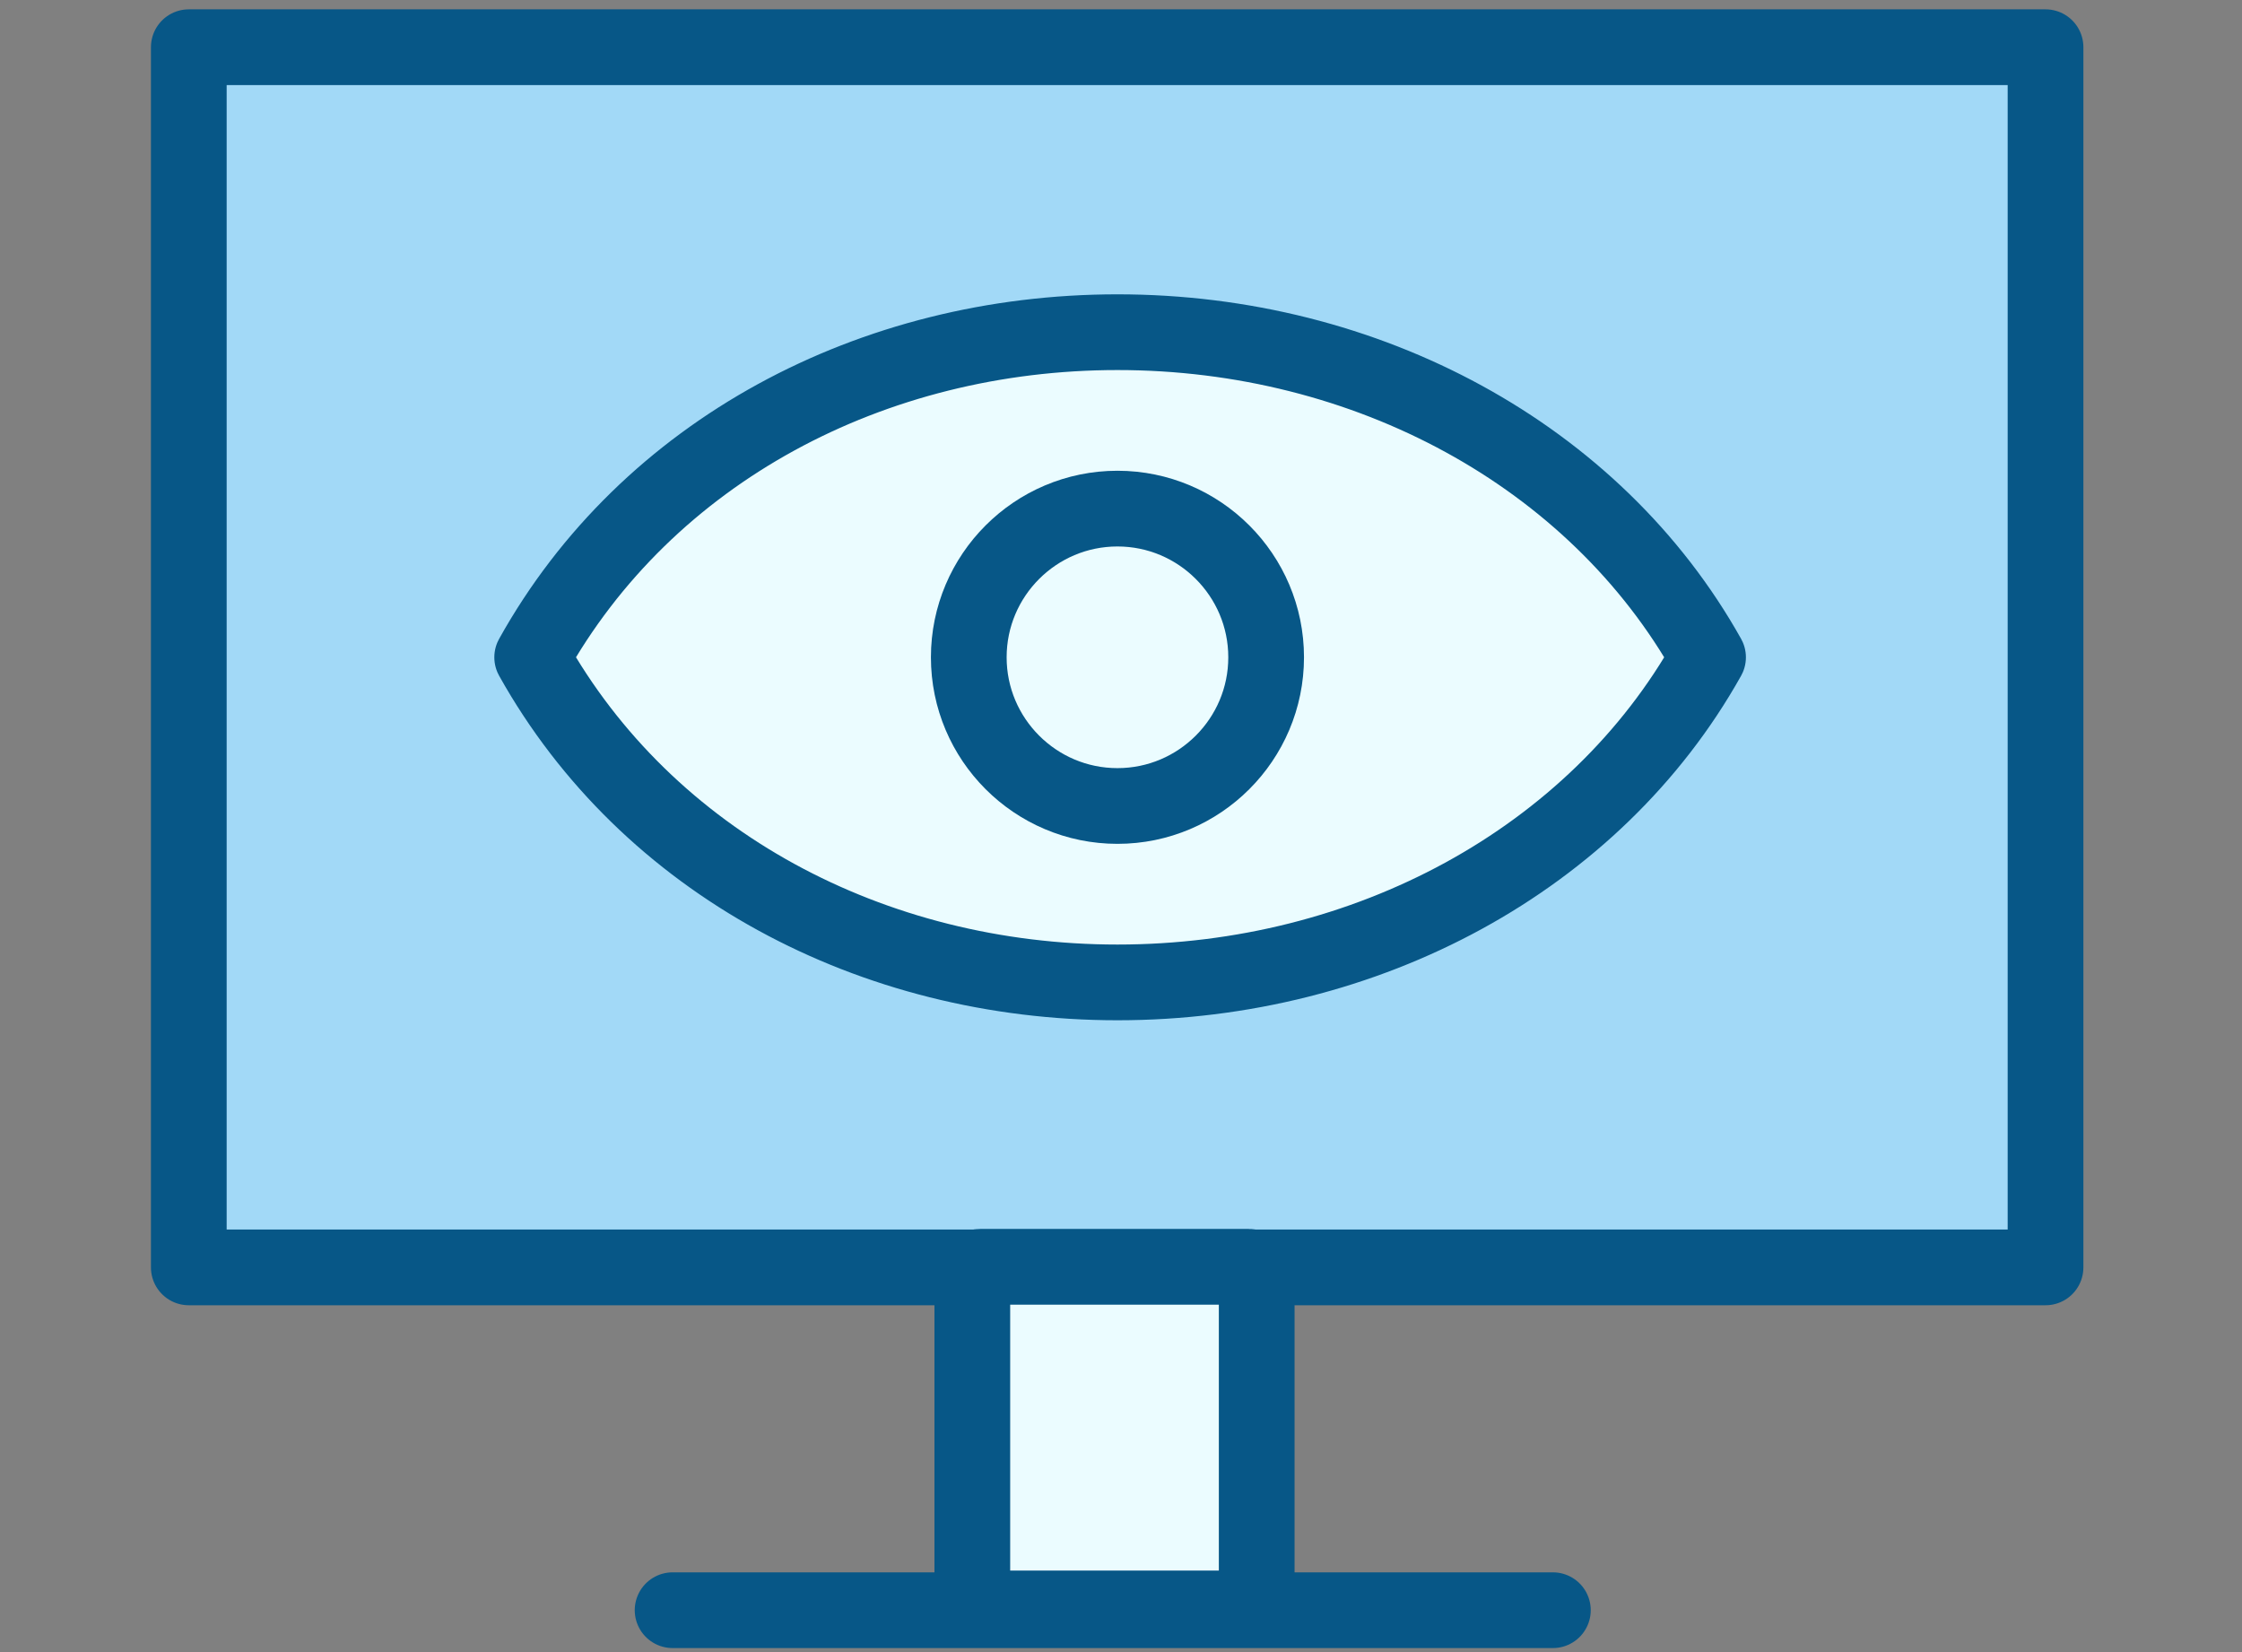
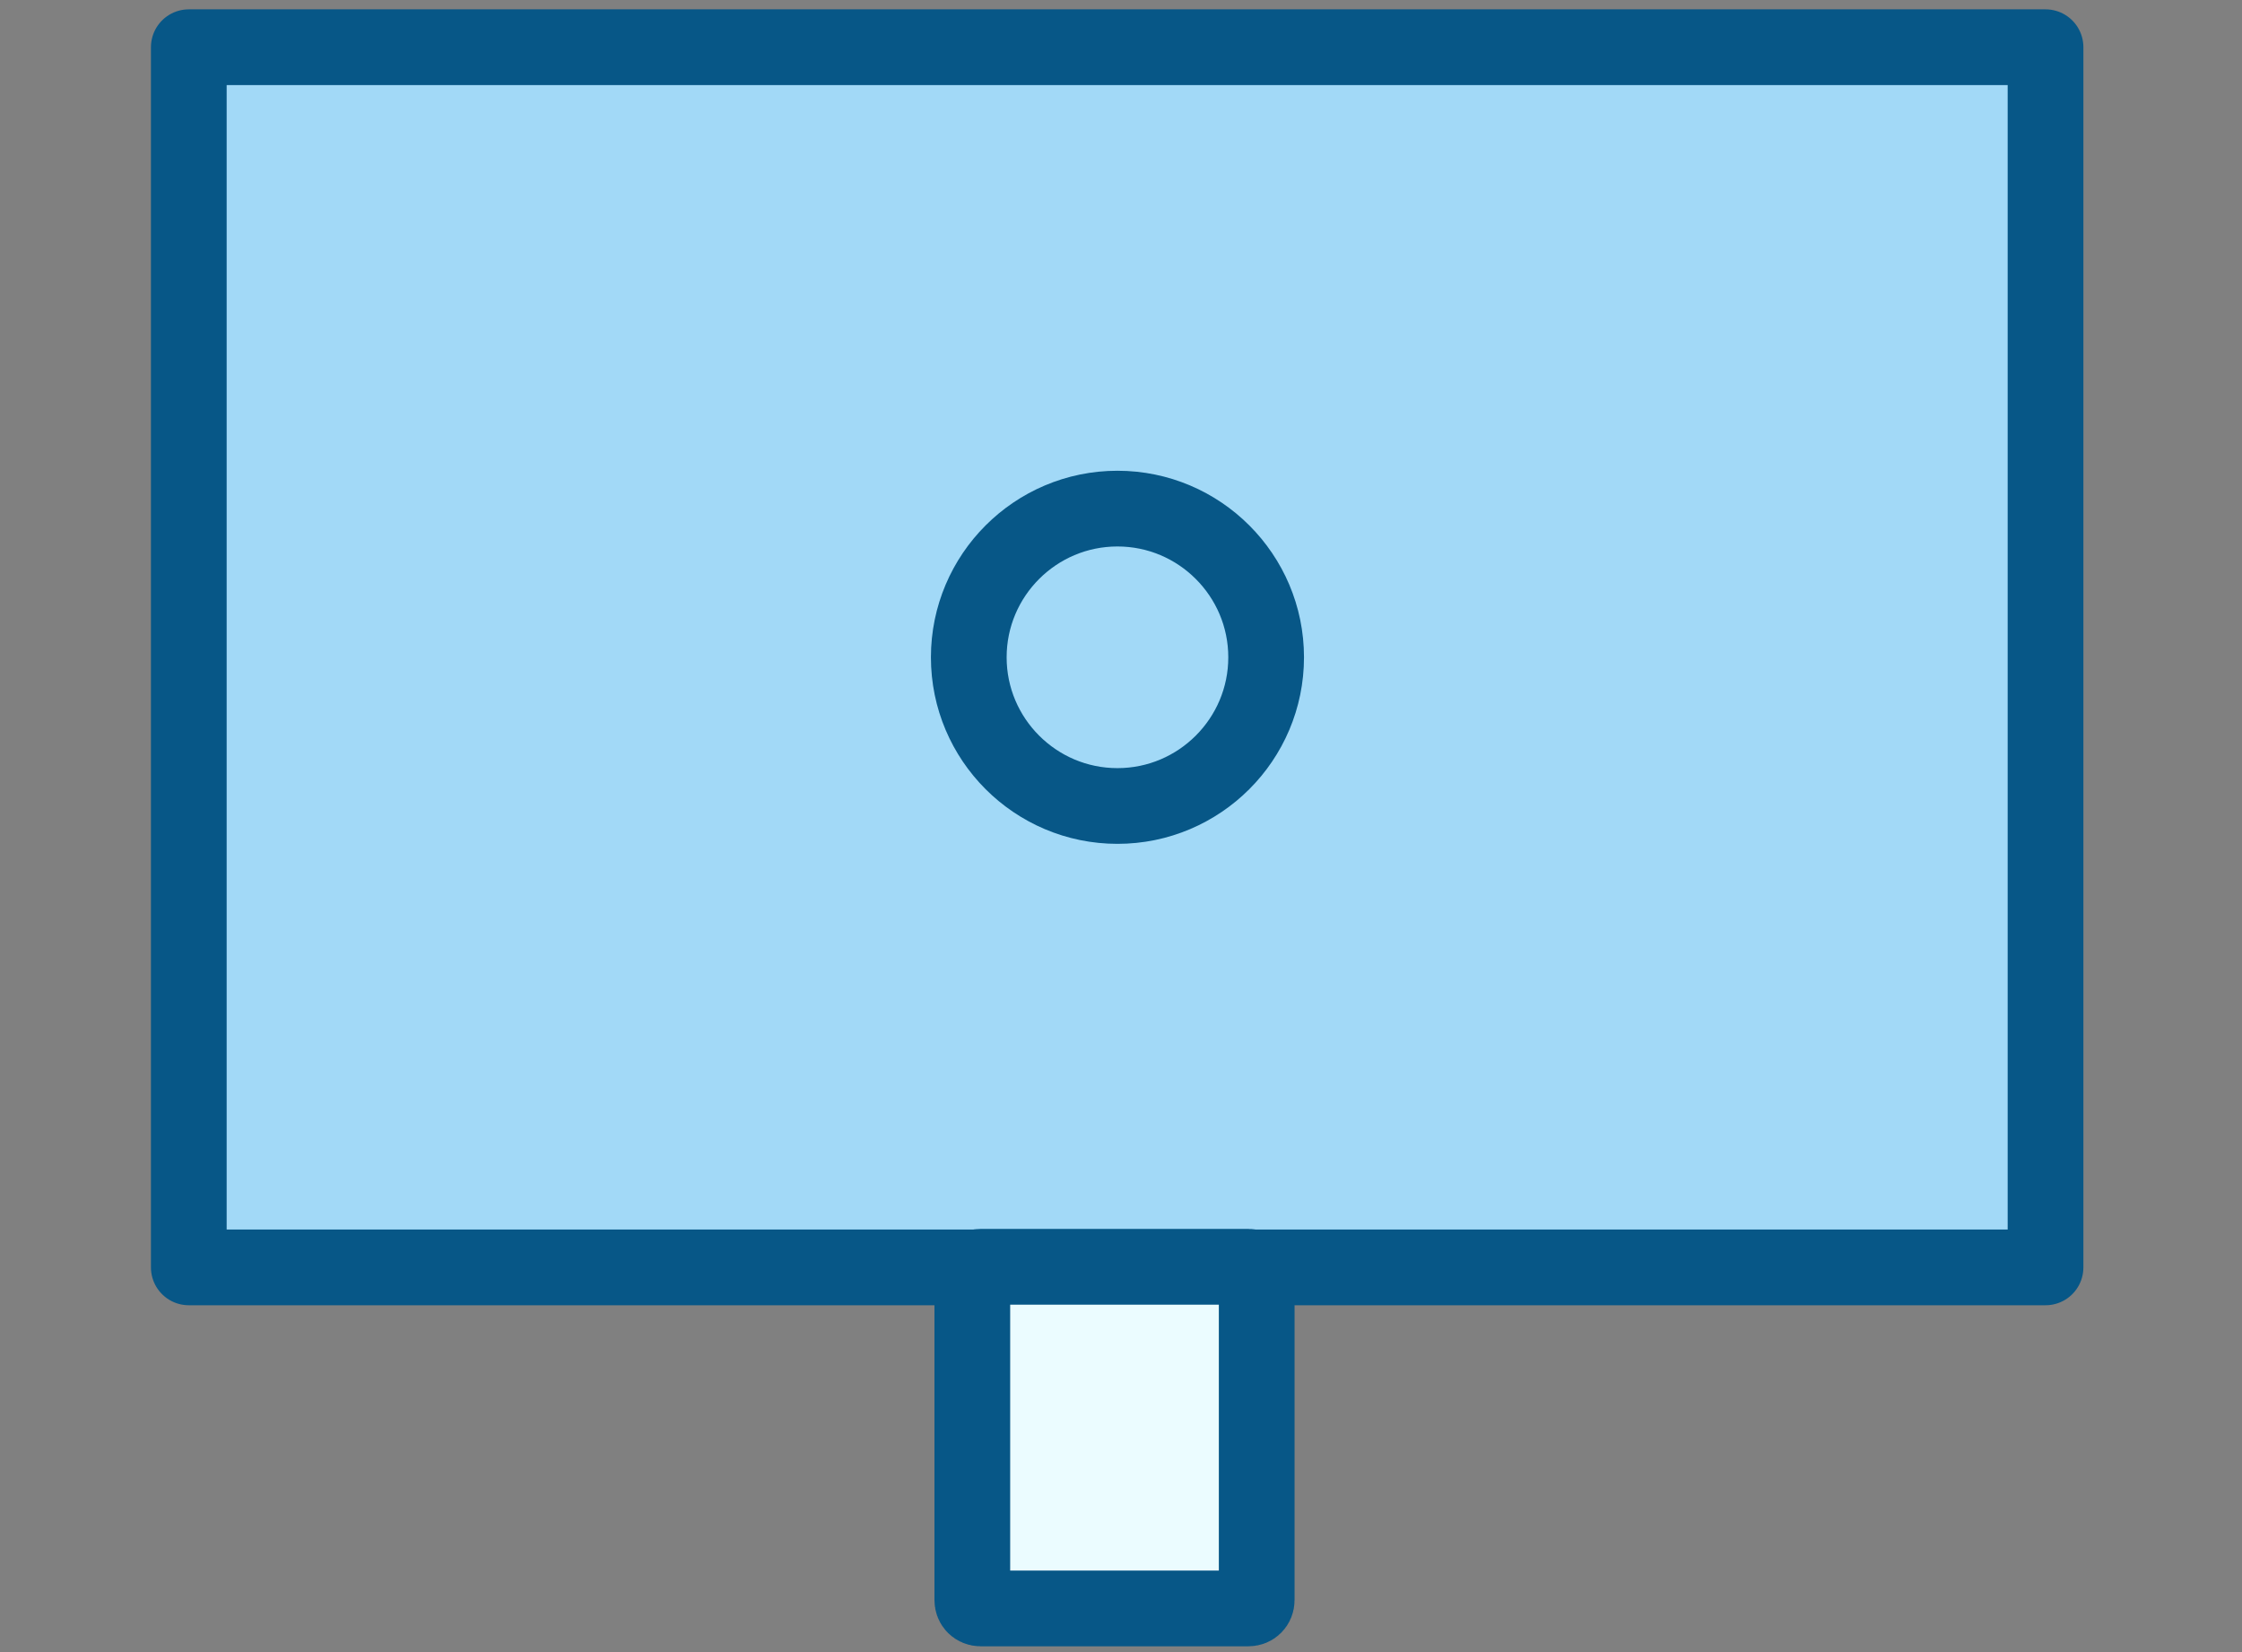
<svg xmlns="http://www.w3.org/2000/svg" id="Layer_1" x="0px" y="0px" viewBox="0 0 380 280" style="enable-background:new 0 0 380 280;" xml:space="preserve">
  <rect x="0" y="0" width="380" height="280" fill="#808080" stroke="none" />
  <style type="text/css"> .st0{fill-rule:evenodd;clip-rule:evenodd;fill:#A2D9F7;stroke:#075787;stroke-width:12.833;stroke-linejoin:round;stroke-miterlimit:22.926;} .st1{fill-rule:evenodd;clip-rule:evenodd;fill:#EBFCFF;stroke:#075787;stroke-width:12.833;stroke-linejoin:round;stroke-miterlimit:22.926;} .st2{fill:none;stroke:#075787;stroke-width:12.833;stroke-miterlimit:22.926;} .st3{fill:none;stroke:#075787;stroke-width:12.833;stroke-linecap:round;stroke-miterlimit:22.926;} .st4{fill-rule:evenodd;clip-rule:evenodd;fill:#EBFCFF;stroke:#075787;stroke-width:12.833;stroke-miterlimit:22.926;} </style>
  <polygon class="st0" points="32,8 346.7,8 346.7,214.8 32,214.8 32,8 " />
-   <path class="st1" d="M289.5,111.4c-19.2,34.3-57.9,55.1-100.1,55.1c-41.5,0-79.7-20.2-99.2-55.1c19.5-35,57.7-55.1,99.2-55.1 C231.6,56.3,270.3,77.1,289.5,111.4L289.5,111.4z" />
  <path class="st2" d="M189.4,86.2c13.9,0,25.2,11.3,25.2,25.2c0,13.9-11.3,25.2-25.2,25.2c-13.9,0-25.2-11.3-25.2-25.2 C164.2,97.5,175.5,86.2,189.4,86.2L189.4,86.2z" />
-   <line class="st3" x1="114" y1="272.9" x2="263.2" y2="272.9" />
  <path class="st4" d="M211.6,272.6h-45.4c-0.8,0-1.4-0.6-1.4-1.4v-55.1c0-0.8,0.6-1.4,1.4-1.4h45.4c0.8,0,1.4,0.6,1.4,1.4v55.1 C213,272,212.4,272.6,211.6,272.6z" />
</svg>